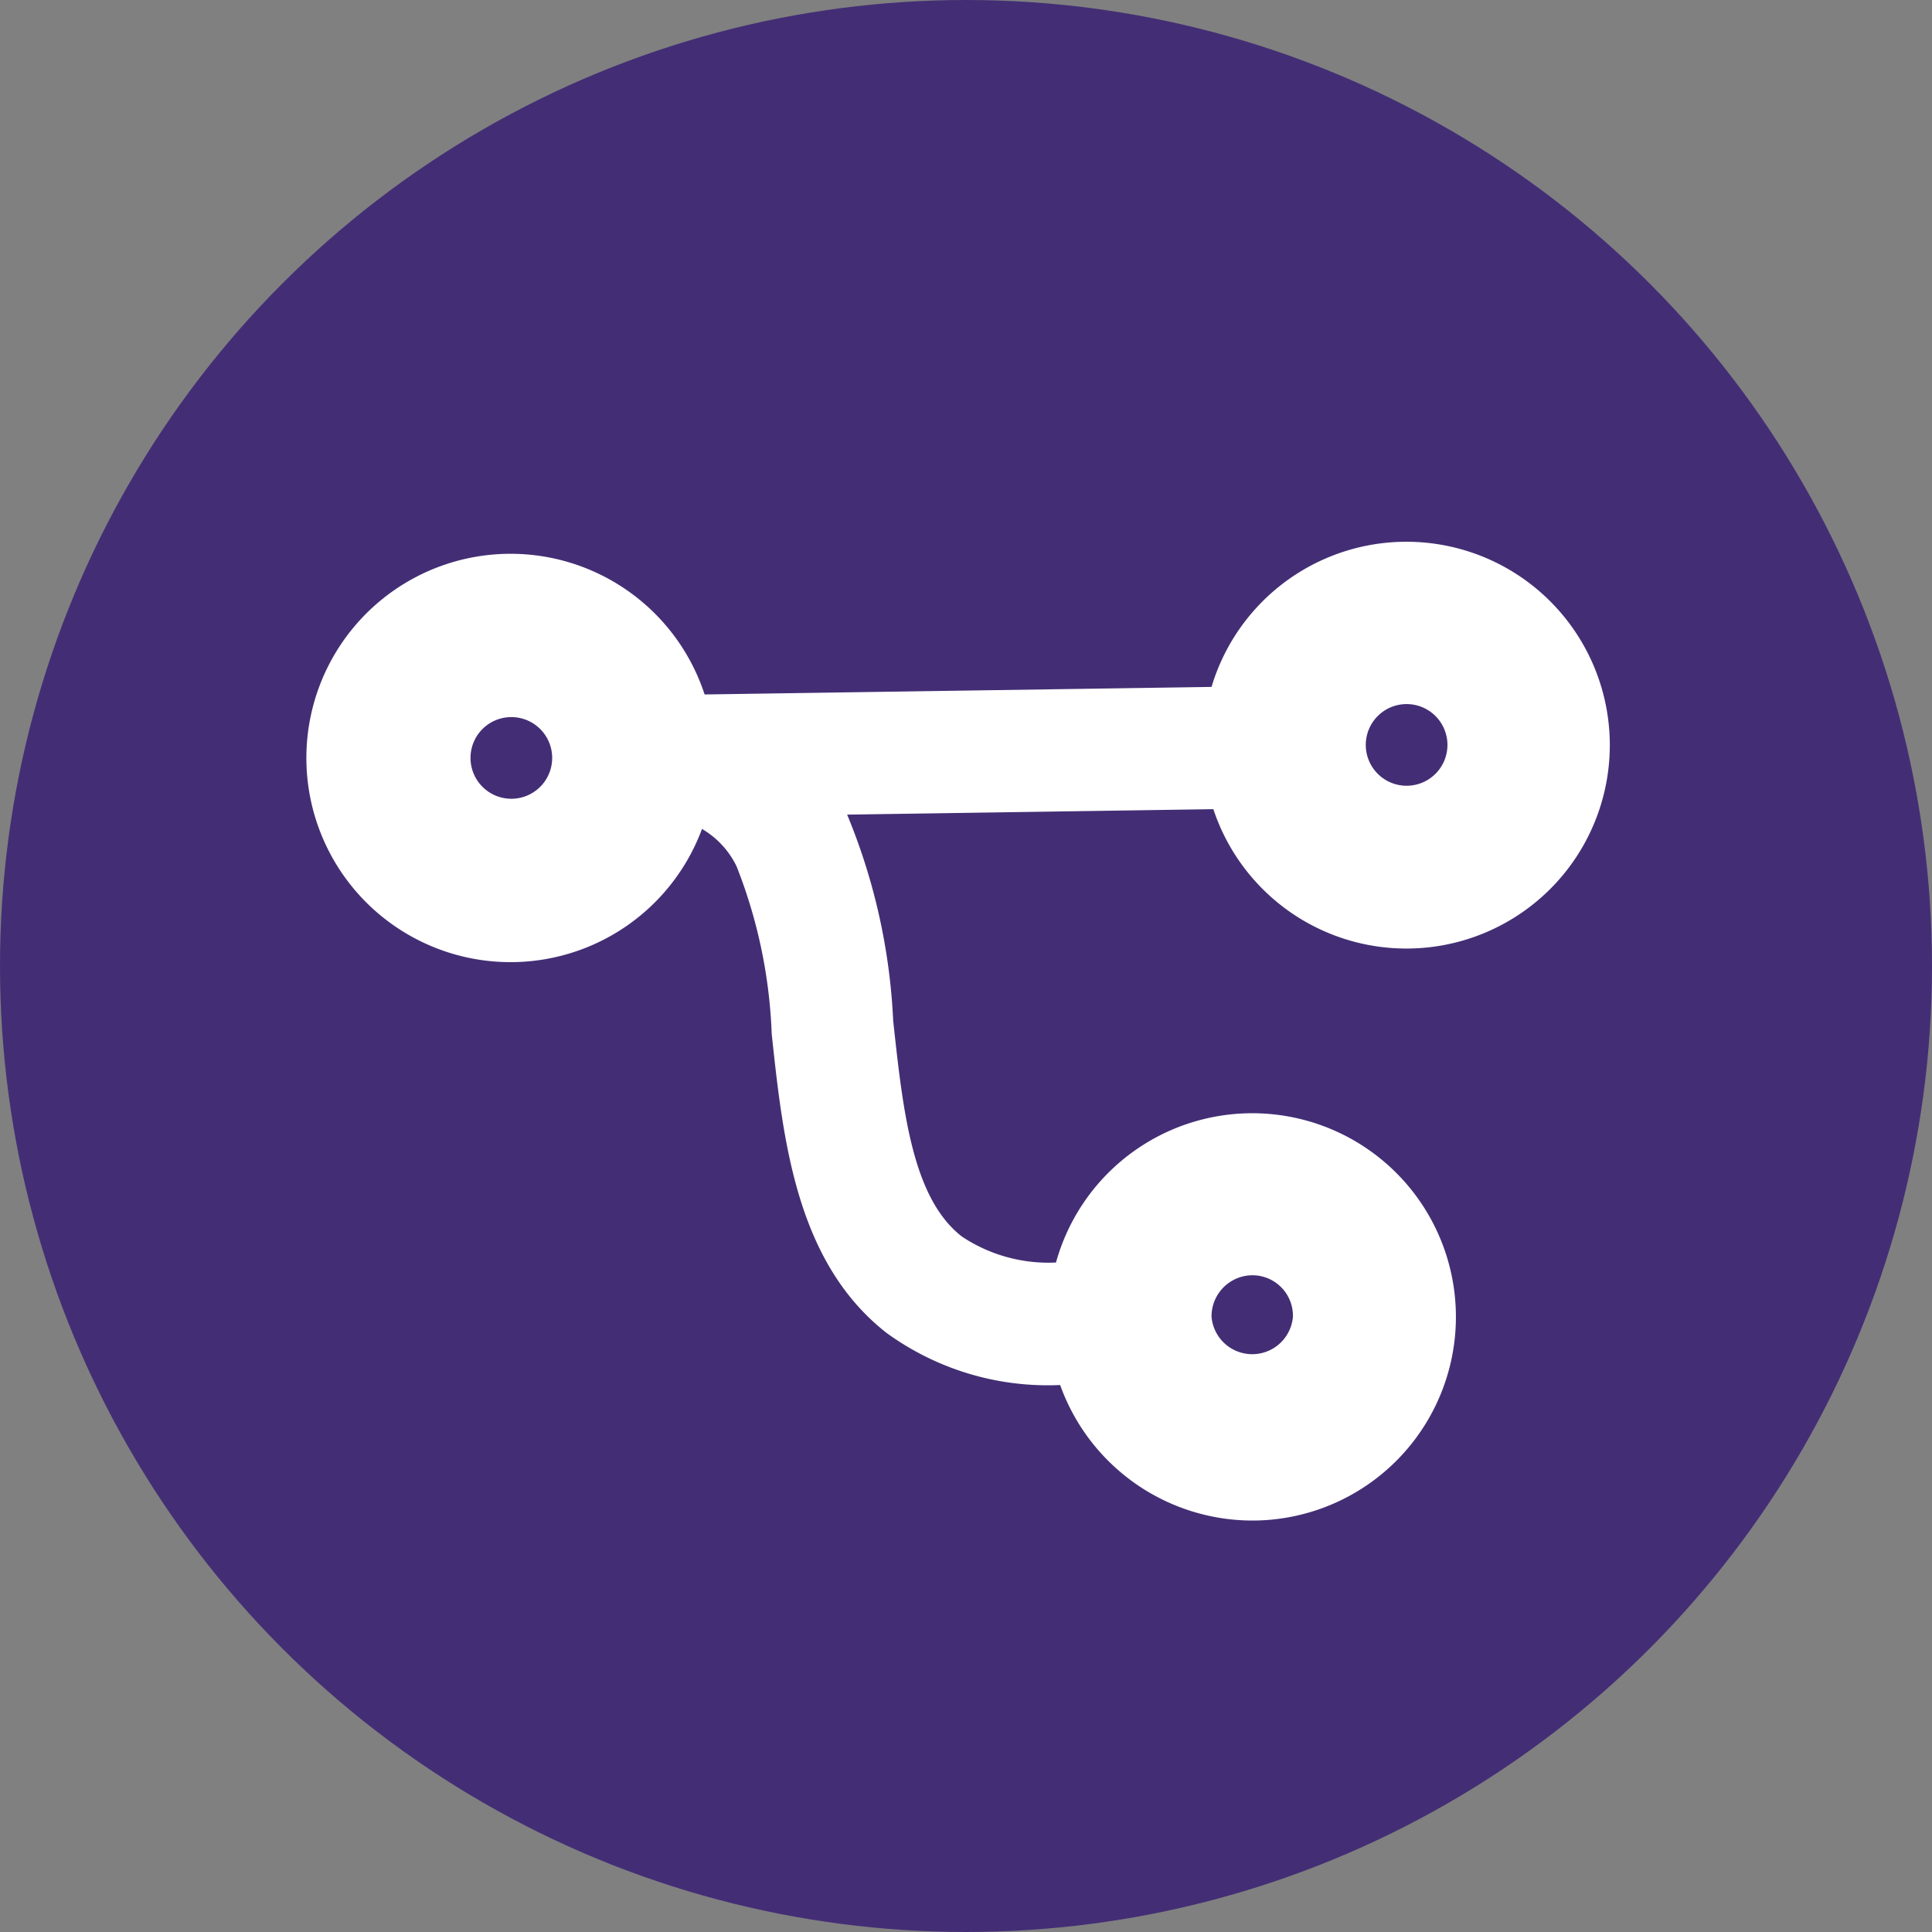
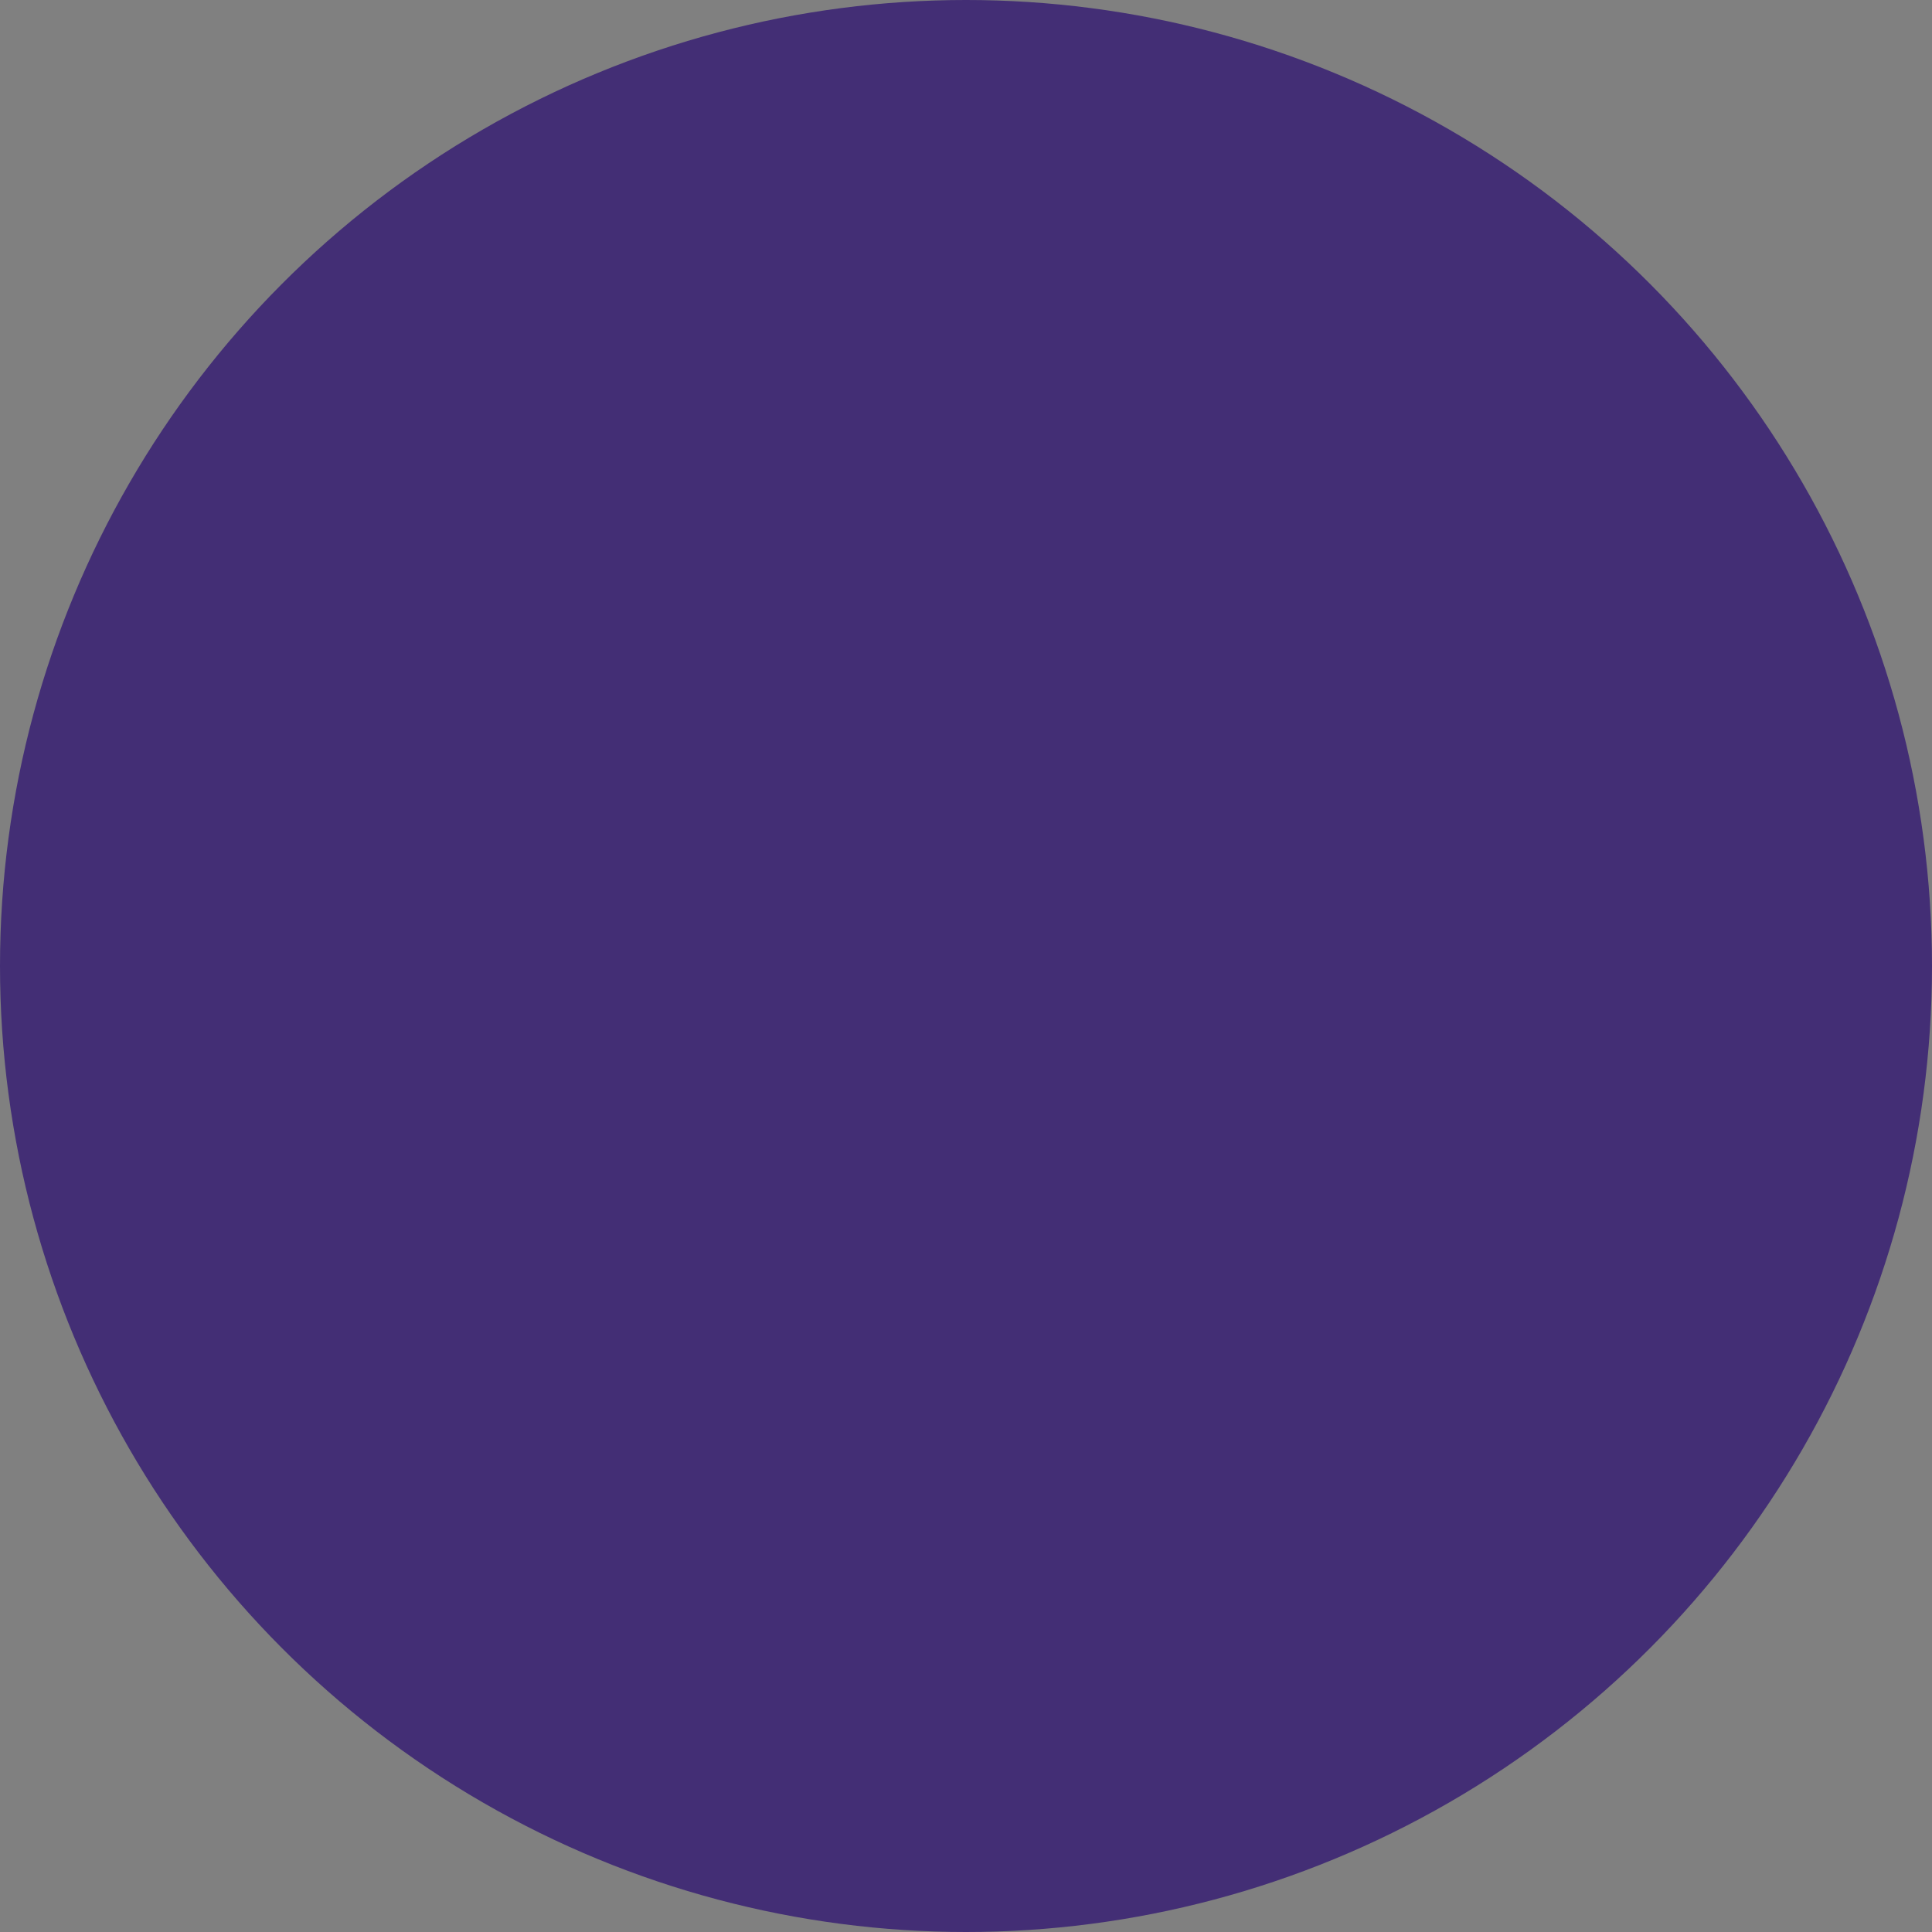
<svg xmlns="http://www.w3.org/2000/svg" viewBox="0 0 74.28 74.28">
  <rect x="0" y="0" width="74.28" height="74.28" fill="#808080" stroke="none" />
  <defs>
    <style>.cls-1{fill:#432e75;}.cls-2{fill:#fff;}</style>
  </defs>
  <g id="Capa_2" data-name="Capa 2">
    <g id="Layer_1" data-name="Layer 1">
      <circle class="cls-1" cx="37.14" cy="37.14" r="37.14" />
-       <path id="Trazado_3499" data-name="Trazado 3499" class="cls-2" d="M48.26,58.46a7.83,7.83,0,1,0-7.66-9.92,6,6,0,0,1-3.62-1c-1.9-1.48-2.26-4.79-2.64-8.3a23.49,23.49,0,0,0-1.77-7.92l14.08-.21a7.82,7.82,0,1,0-.07-4.7l-19.49.29a7.85,7.85,0,1,0-.1,5.17,3.36,3.36,0,0,1,1.33,1.44,19.45,19.45,0,0,1,1.35,6.44c.44,4.12.95,8.79,4.42,11.5a10.55,10.55,0,0,0,6.67,2A7.86,7.86,0,0,0,48.26,58.46Zm7.39-29.85a1.57,1.57,0,1,1-1.59-1.54A1.57,1.57,0,0,1,55.65,28.61Zm-37.56.56a1.57,1.57,0,1,1,1.59,1.54h0a1.57,1.57,0,0,1-1.59-1.54ZM49.71,50.62a1.57,1.57,0,0,1-3.13,0,1.58,1.58,0,0,1,1.55-1.59h0A1.56,1.56,0,0,1,49.71,50.62Z" />
    </g>
  </g>
</svg>